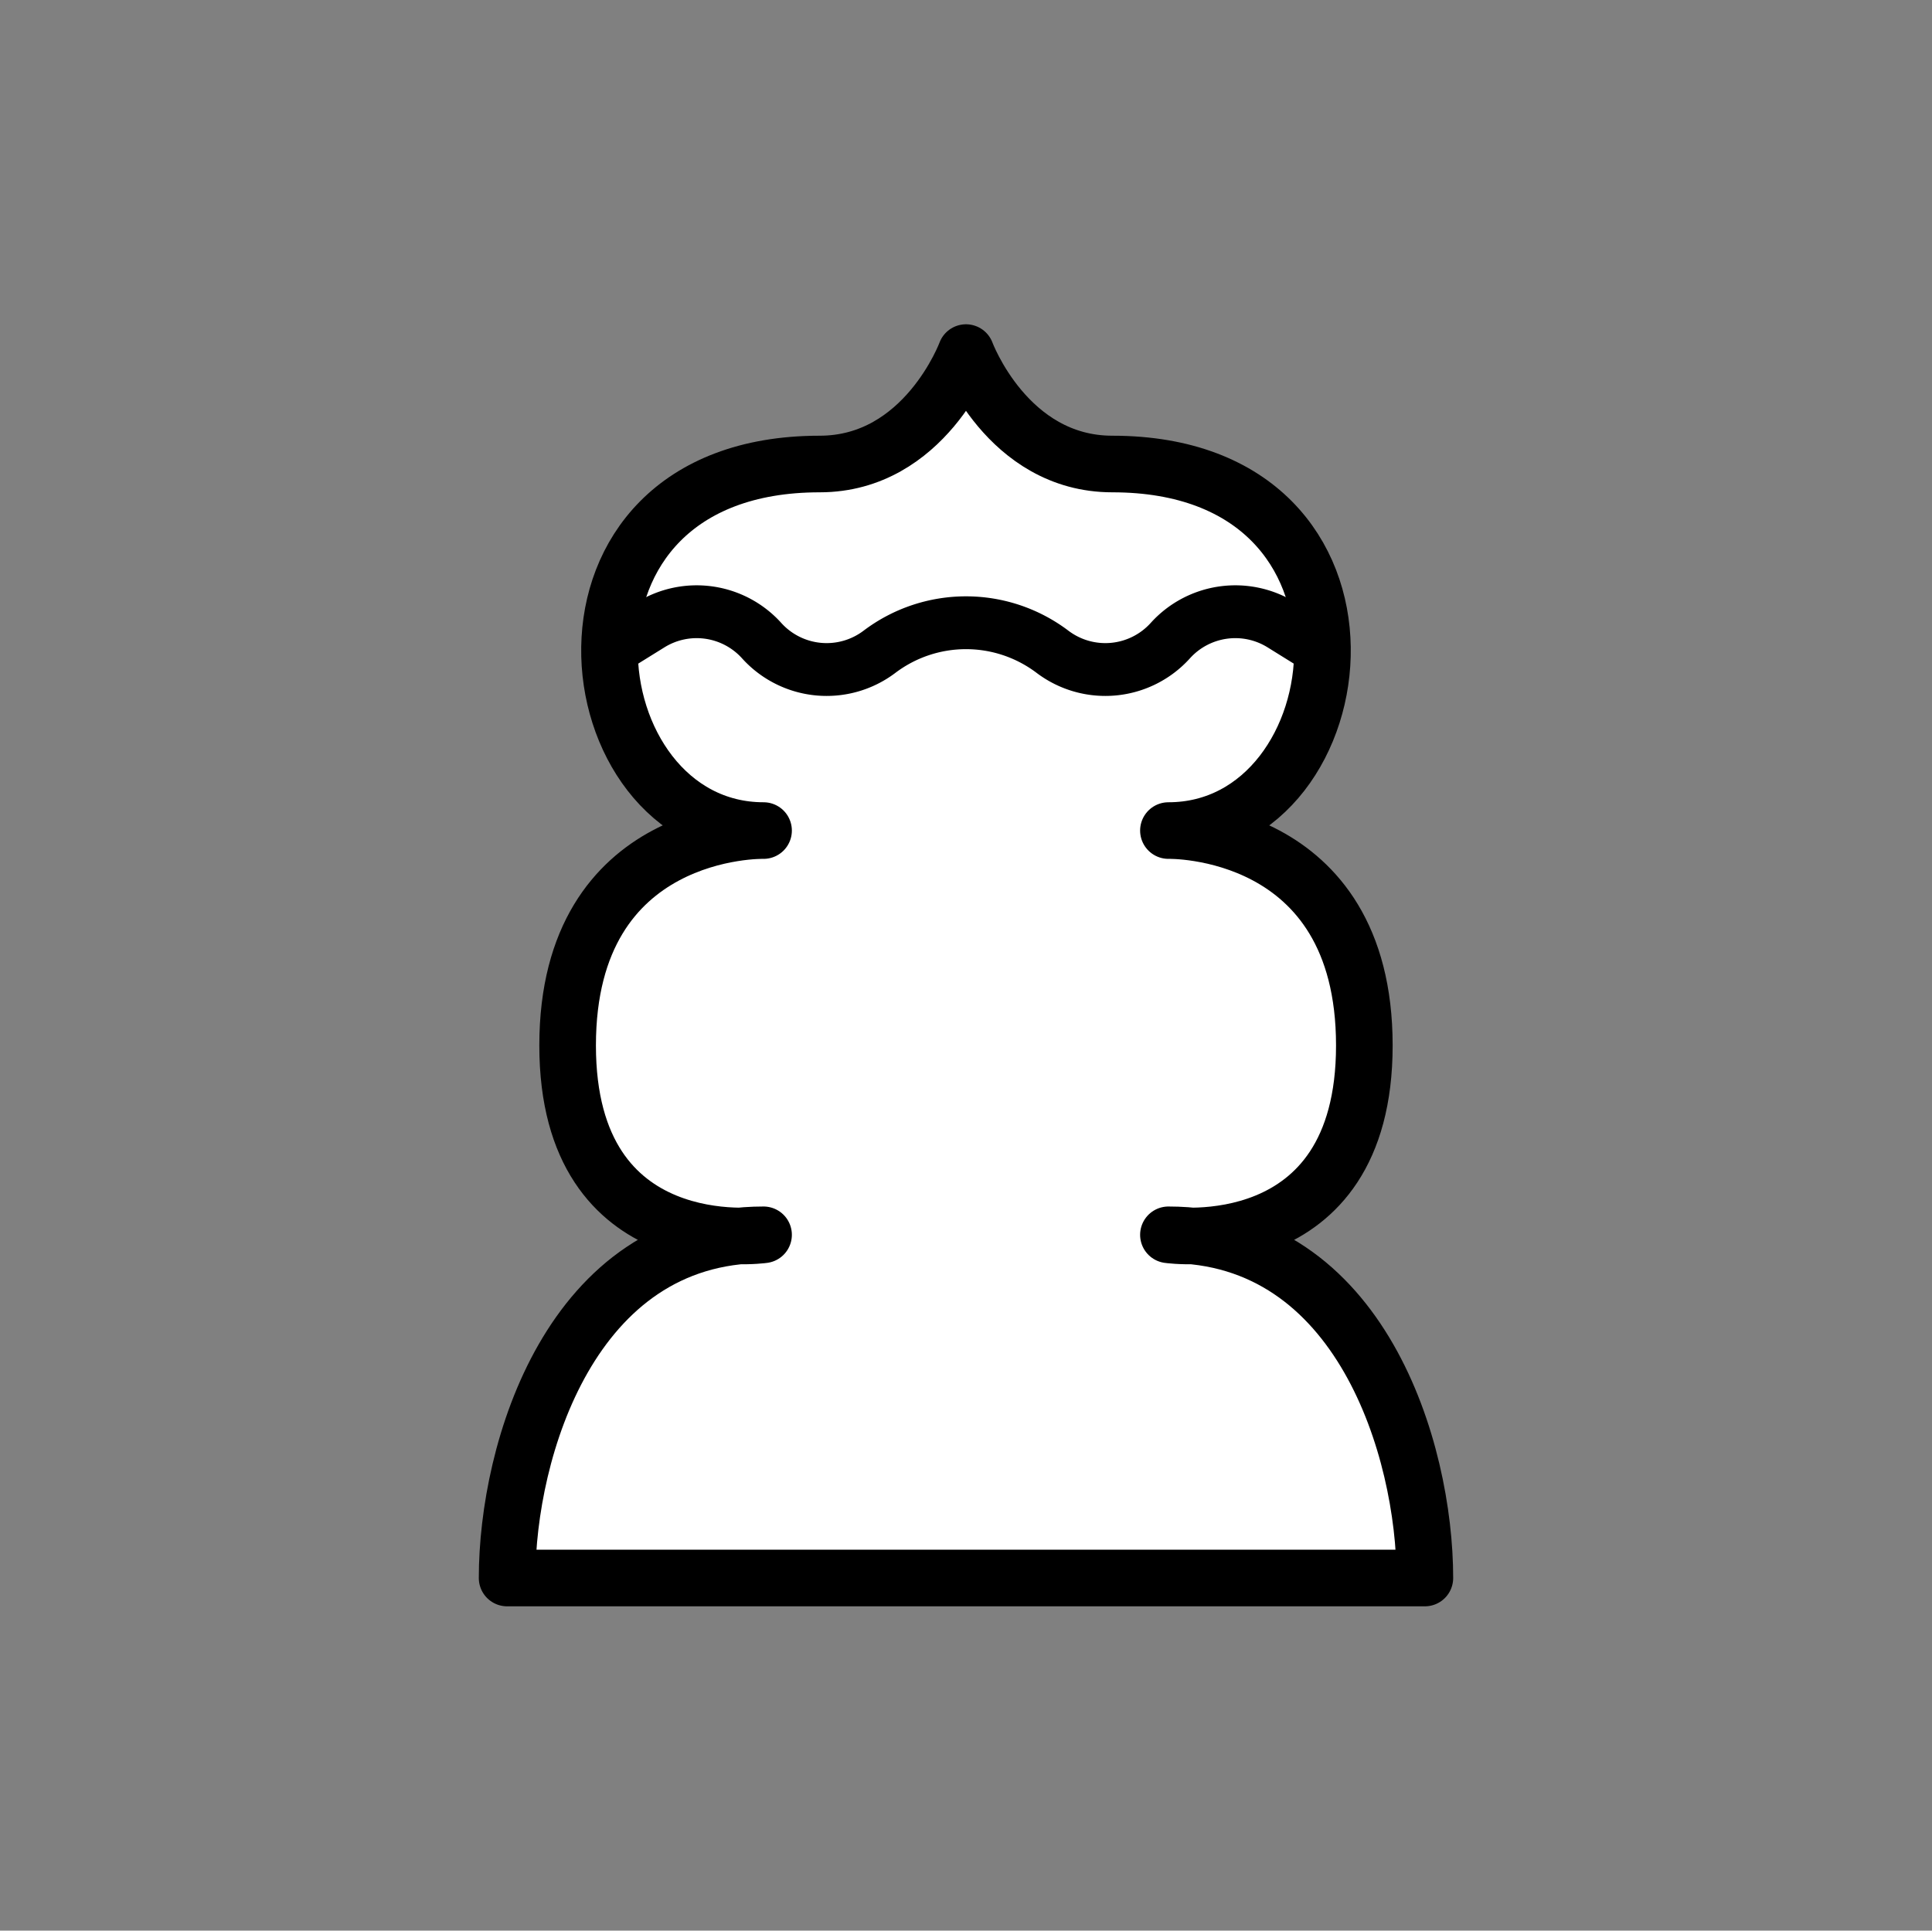
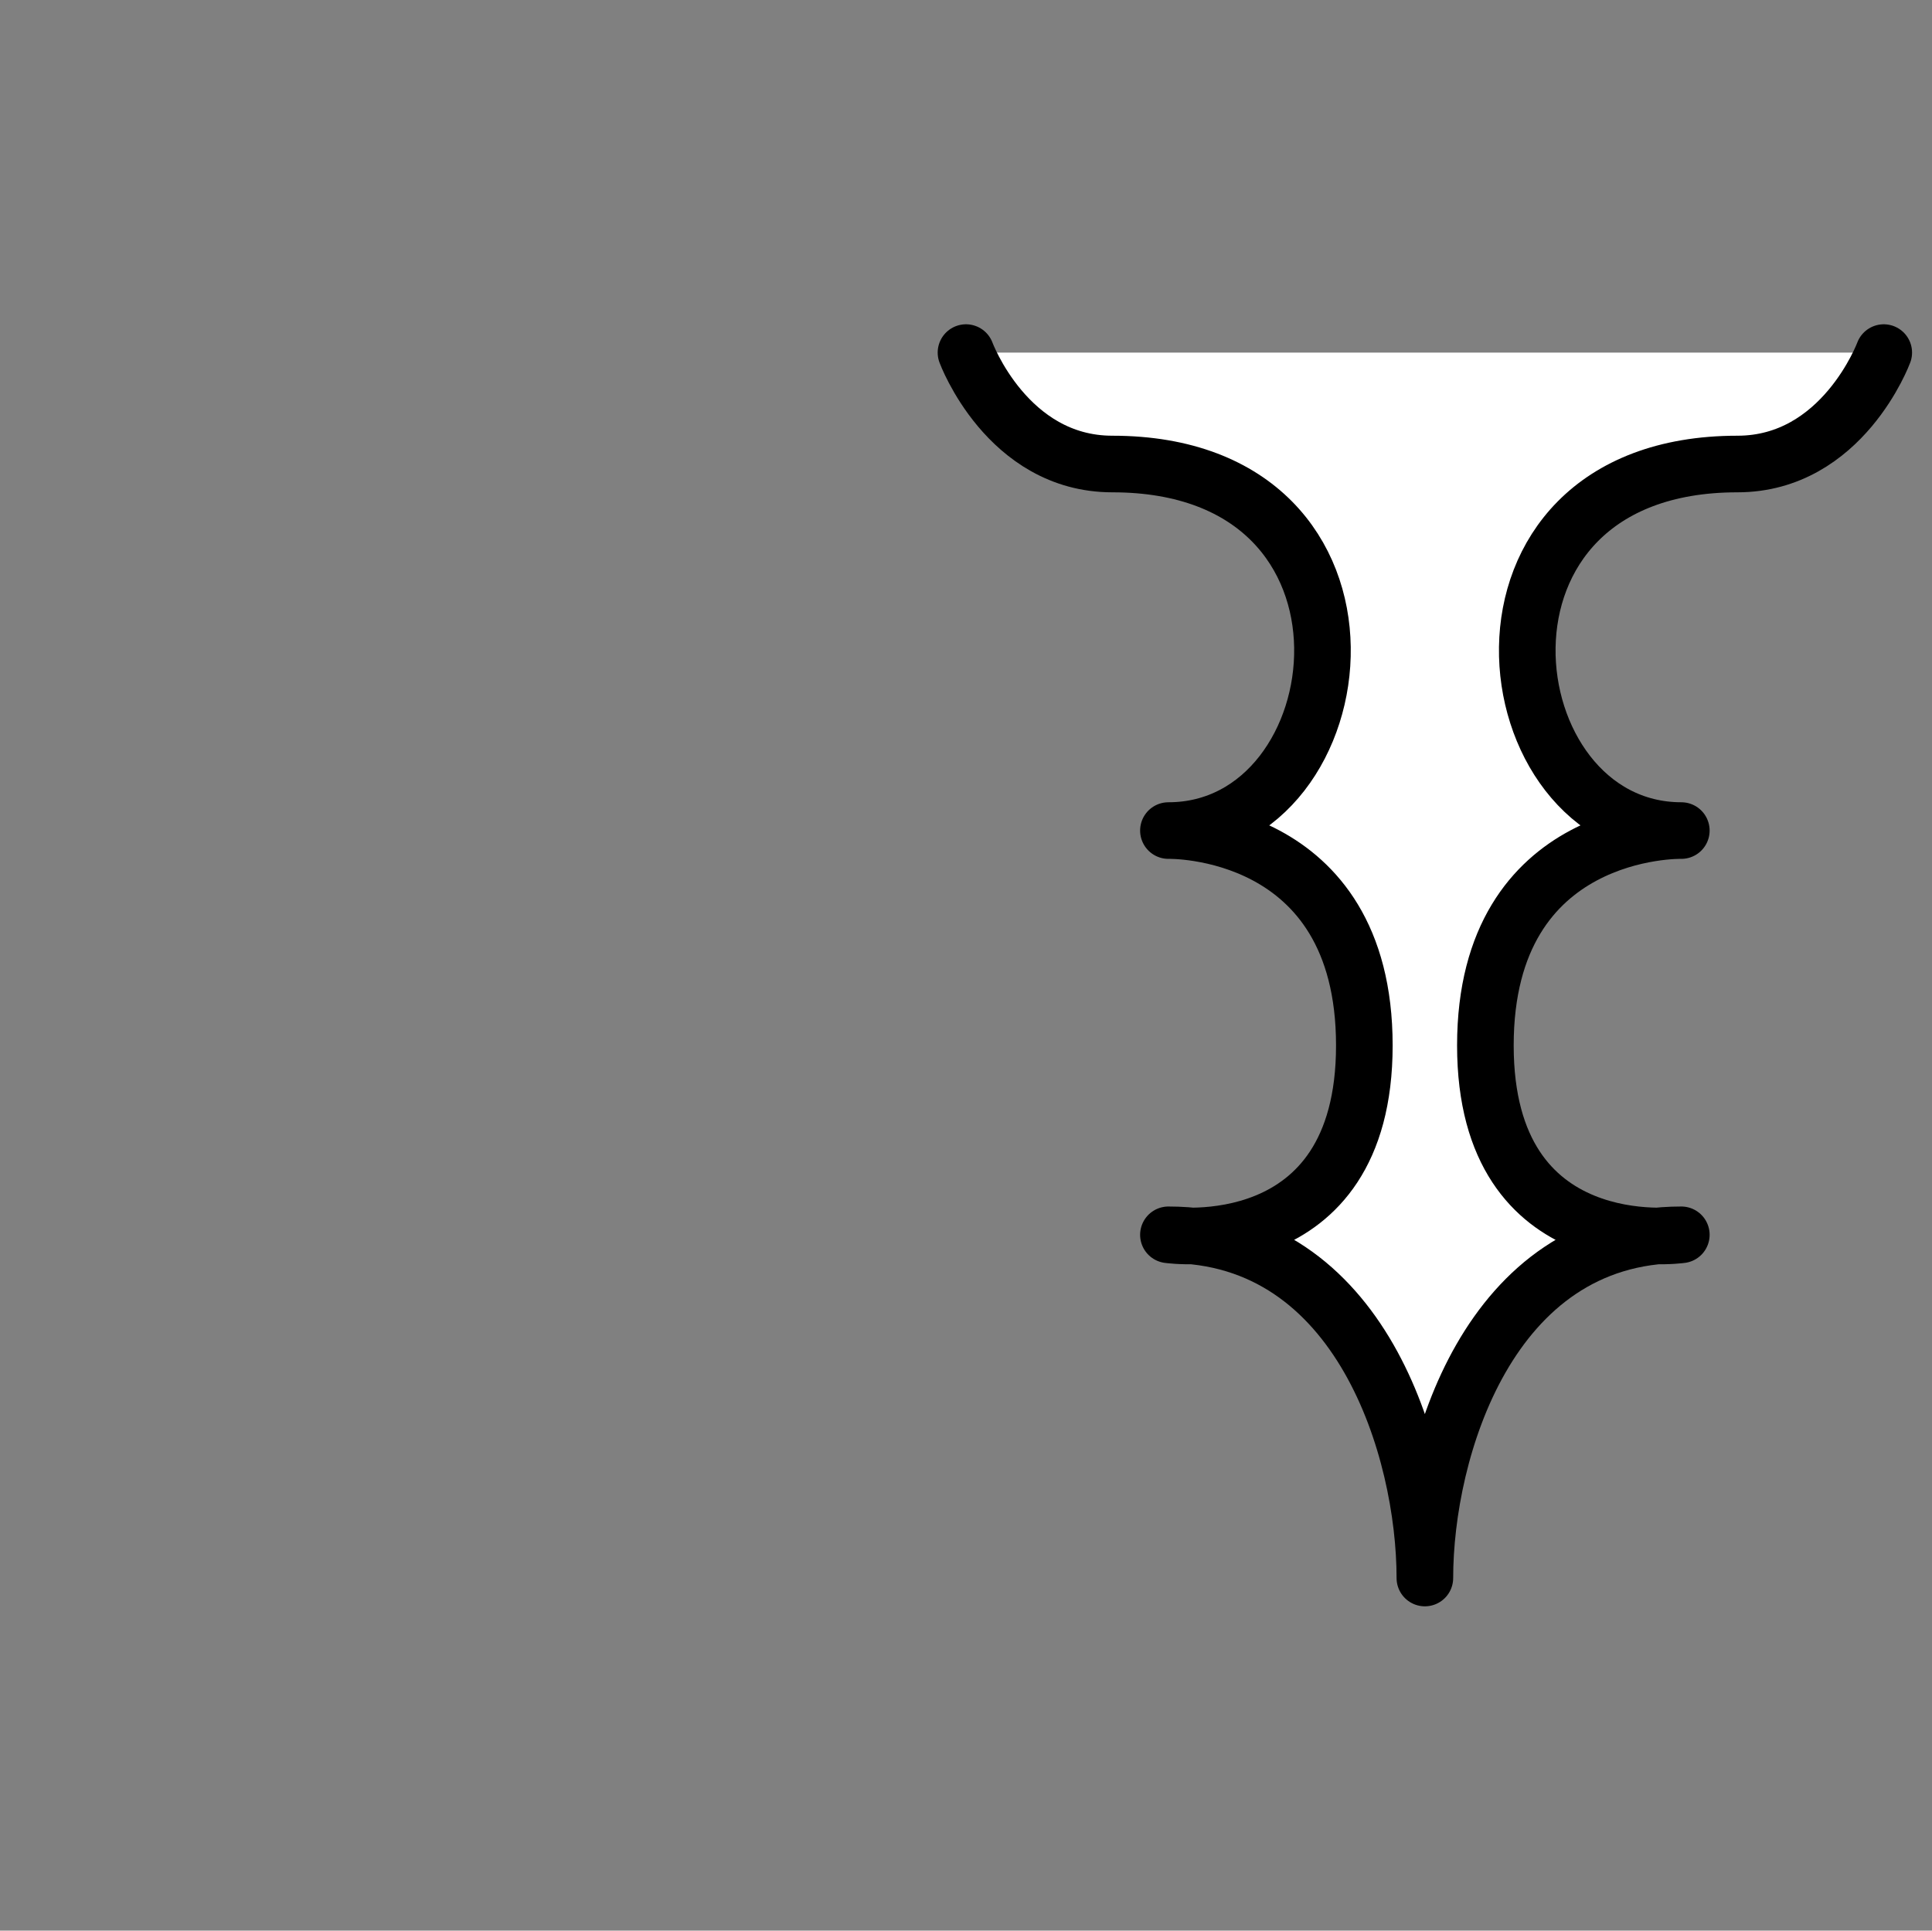
<svg xmlns="http://www.w3.org/2000/svg" id="Layer_1" data-name="Layer 1" viewBox="0 0 1023.89 1023.28">
  <rect x="0" y="0" width="1023.89" height="1023.28" fill="#808080" stroke="none" />
  <defs>
    <style>.cls-1{fill:#fff;stroke-width:30px;}.cls-1,.cls-2{stroke:#000;stroke-linecap:round;stroke-linejoin:round;}.cls-2{fill:none;stroke-width:28px;}</style>
  </defs>
  <title>jashunga</title>
-   <path class="cls-1" d="M511.94,186.88s21.81,59.06,77.55,59.06c155.4,0,131.66,194.28,29.73,194.28,0,0,103.83-2.6,103.83,113.9,0,115.28-103.83,100.36-103.83,100.36,101.93,0,135.91,114.07,135.91,181.91H268.75c0-67.84,34-181.91,135.91-181.91,0,0-103.84,14.92-103.84-100.36,0-116.5,103.84-113.9,103.84-113.9-101.93,0-125.68-194.28,29.73-194.28,55.74,0,77.55-59.06,77.55-59.06" />
-   <path class="cls-2" d="M700.87,344.72l-21.72-13.5a46.38,46.38,0,0,0-58.92,8.33h0a46.39,46.39,0,0,1-62.43,5.92h0a76,76,0,0,0-91.72,0h0a46.39,46.39,0,0,1-62.43-5.92h0a46.37,46.37,0,0,0-58.91-8.33L323,344.72" />
+   <path class="cls-1" d="M511.94,186.88s21.81,59.06,77.55,59.06c155.4,0,131.66,194.28,29.73,194.28,0,0,103.83-2.6,103.83,113.9,0,115.28-103.83,100.36-103.83,100.36,101.93,0,135.91,114.07,135.91,181.91c0-67.84,34-181.91,135.91-181.91,0,0-103.84,14.92-103.84-100.36,0-116.5,103.84-113.9,103.84-113.9-101.93,0-125.68-194.28,29.73-194.28,55.74,0,77.55-59.06,77.55-59.06" />
</svg>